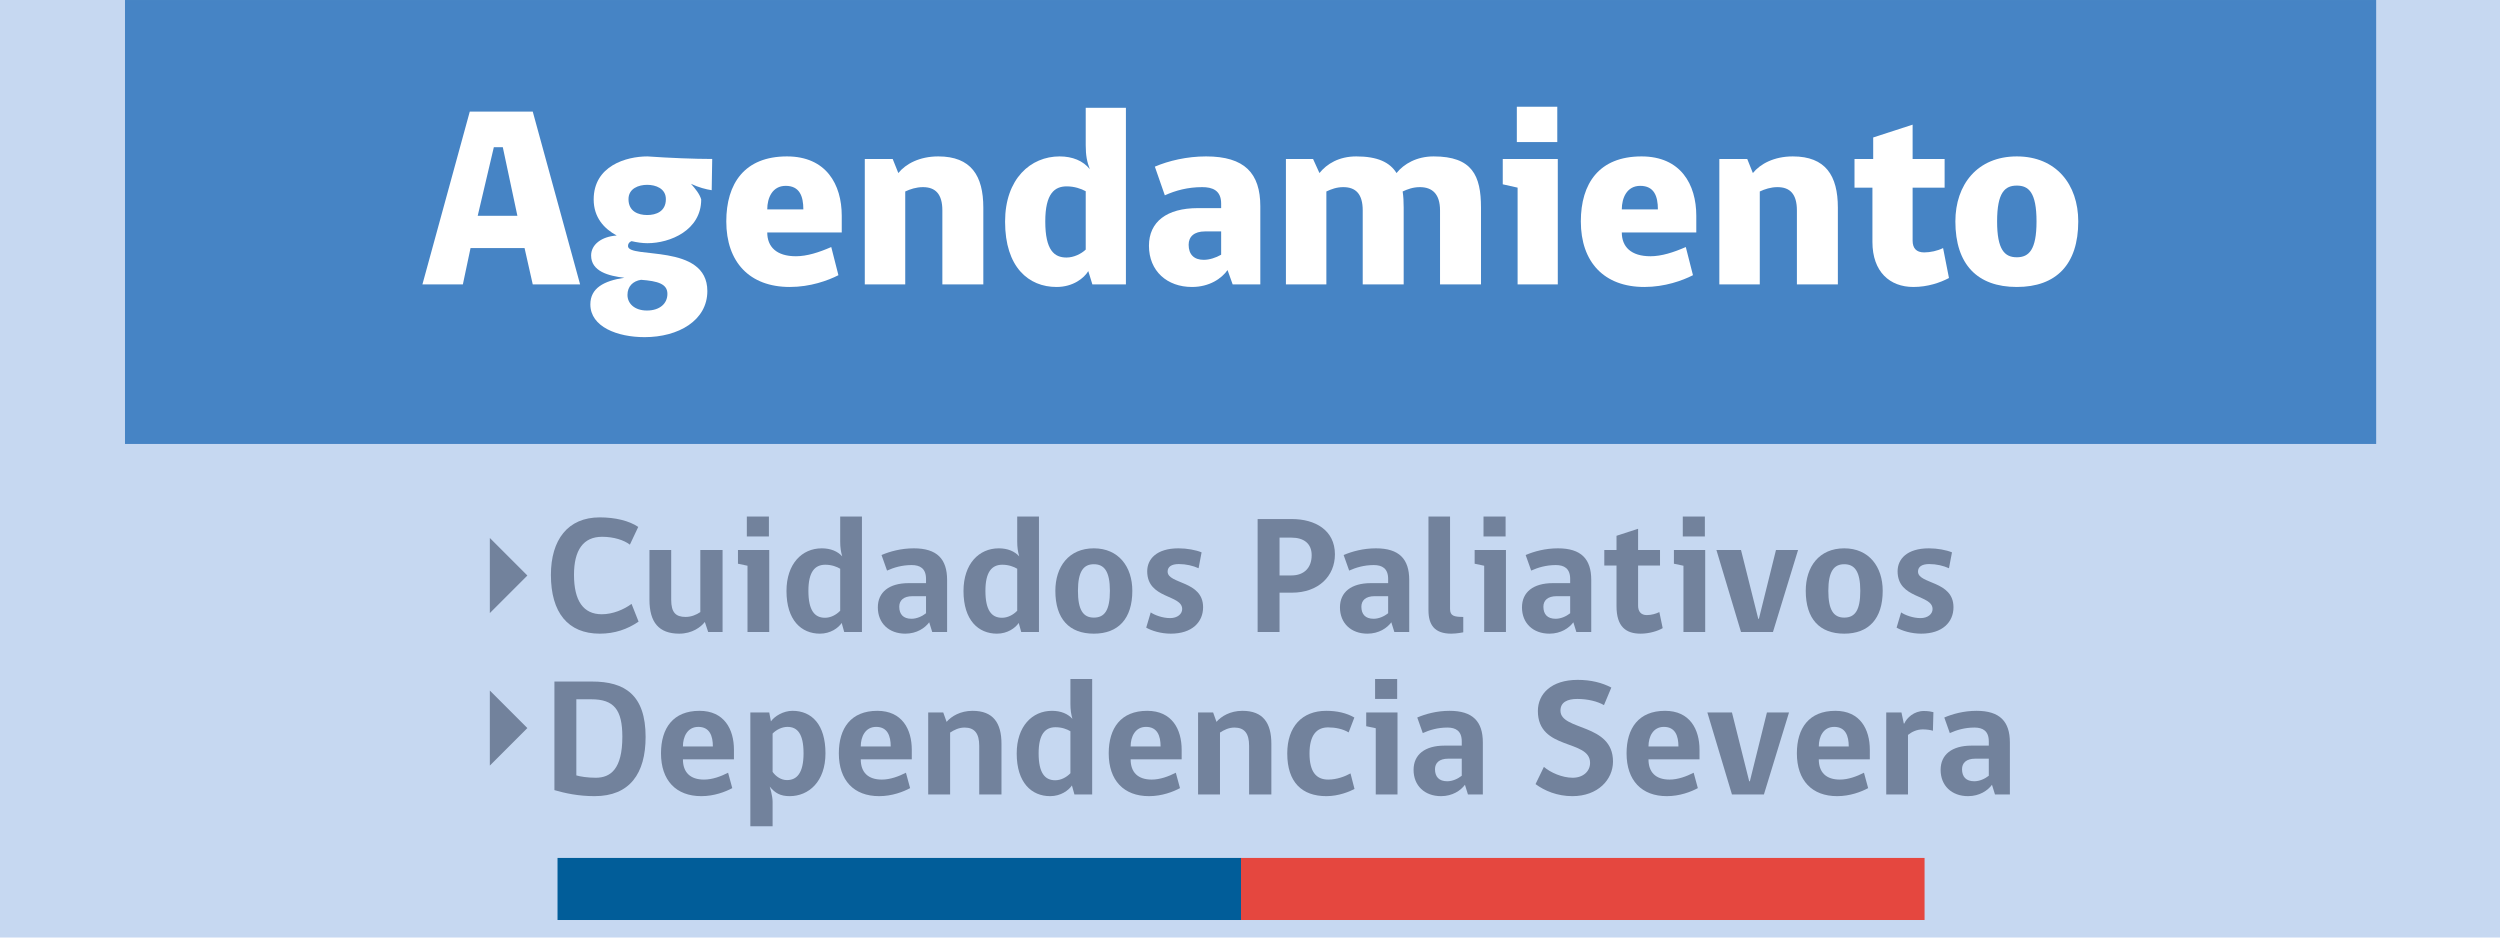
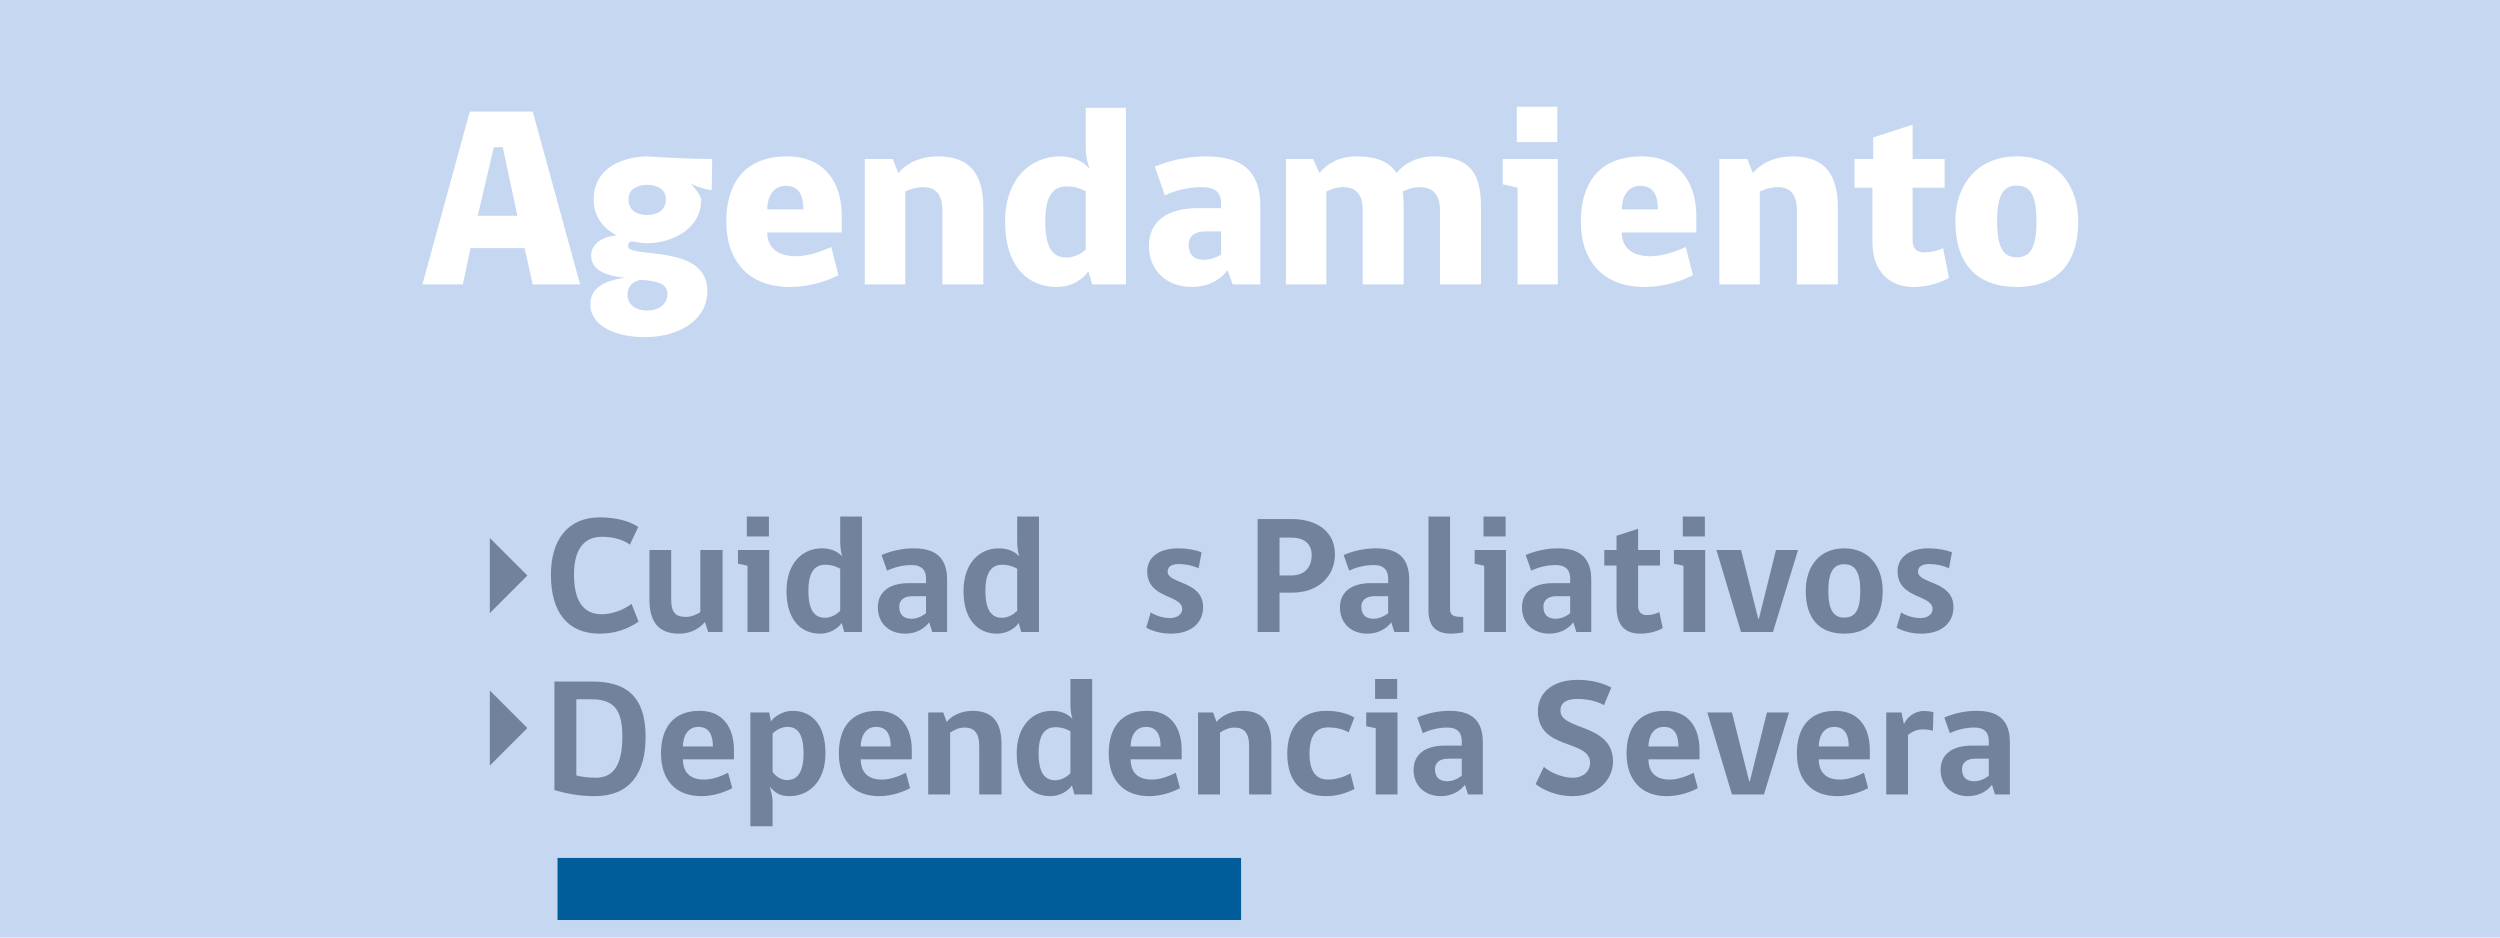
<svg xmlns="http://www.w3.org/2000/svg" width="100%" height="100%" viewBox="0 0 200 75" version="1.1" xml:space="preserve" style="fill-rule:evenodd;clip-rule:evenodd;stroke-linejoin:round;stroke-miterlimit:2;">
  <rect x="0" y="0" width="200" height="75" style="fill:rgb(198,216,241);" />
  <g transform="matrix(1.291,0,0,1.291,-2.756,5.591)">
    <g transform="matrix(0.775,0,0,0.917,9.88,-4.33)">
-       <rect x="0" y="0" width="180" height="30" style="fill:rgb(70,132,197);" />
-     </g>
+       </g>
    <g transform="matrix(1.322,0,0,1.322,-51.919,-15.53)">
      <g transform="matrix(12,0,0,12,60.628,21.803)">
        <path d="M0.436,-0L0.621,-0L0.436,-0.675L0.19,-0.675L0.005,-0L0.163,-0L0.193,-0.142L0.404,-0.142L0.436,-0ZM0.284,-0.536L0.319,-0.536L0.376,-0.268L0.221,-0.268L0.284,-0.536Z" style="fill:white;fill-rule:nonzero;" />
      </g>
      <g transform="matrix(12,0,0,12,68.14,21.803)">
        <path d="M0.258,-0.5C0.175,-0.5 0.048,-0.463 0.048,-0.332C0.048,-0.262 0.088,-0.218 0.138,-0.191C0.079,-0.187 0.038,-0.156 0.038,-0.113C0.038,-0.051 0.106,-0.033 0.168,-0.026C0.087,-0.014 0.035,0.015 0.035,0.078C0.035,0.166 0.141,0.206 0.247,0.206C0.379,0.206 0.492,0.141 0.492,0.026C0.492,-0.163 0.182,-0.098 0.182,-0.15C0.182,-0.16 0.188,-0.166 0.196,-0.169C0.217,-0.164 0.239,-0.161 0.258,-0.161C0.346,-0.161 0.468,-0.211 0.468,-0.332C0.462,-0.353 0.445,-0.374 0.428,-0.393C0.457,-0.379 0.488,-0.371 0.509,-0.368L0.511,-0.49C0.443,-0.49 0.342,-0.494 0.258,-0.5ZM0.336,0.037C0.336,0.075 0.306,0.102 0.256,0.102C0.208,0.102 0.18,0.075 0.18,0.041C0.18,0.008 0.201,-0.013 0.233,-0.018C0.299,-0.013 0.336,-0.002 0.336,0.037ZM0.257,-0.271C0.222,-0.271 0.184,-0.285 0.184,-0.333C0.184,-0.375 0.224,-0.389 0.257,-0.389C0.29,-0.389 0.33,-0.375 0.33,-0.333C0.33,-0.285 0.292,-0.271 0.257,-0.271Z" style="fill:white;fill-rule:nonzero;" />
      </g>
      <g transform="matrix(12,0,0,12,74.512,21.803)">
        <path d="M0.486,-0.203L0.486,-0.268C0.486,-0.391 0.425,-0.5 0.272,-0.5C0.106,-0.5 0.035,-0.394 0.035,-0.246C0.035,-0.087 0.126,0.01 0.283,0.01C0.363,0.01 0.432,-0.015 0.473,-0.036L0.445,-0.146C0.397,-0.125 0.35,-0.11 0.307,-0.11C0.231,-0.11 0.195,-0.147 0.195,-0.203L0.486,-0.203ZM0.336,-0.293L0.195,-0.293C0.195,-0.338 0.215,-0.385 0.267,-0.385C0.321,-0.385 0.336,-0.345 0.336,-0.293Z" style="fill:white;fill-rule:nonzero;" />
      </g>
      <g transform="matrix(12,0,0,12,80.764,21.803)">
        <path d="M0.518,-0L0.518,-0.3C0.518,-0.425 0.47,-0.5 0.342,-0.5C0.269,-0.5 0.215,-0.471 0.186,-0.435L0.164,-0.49L0.055,-0.49L0.055,-0L0.213,-0L0.213,-0.363C0.232,-0.372 0.256,-0.38 0.282,-0.38C0.331,-0.38 0.358,-0.353 0.358,-0.289L0.358,-0L0.518,-0Z" style="fill:white;fill-rule:nonzero;" />
      </g>
      <g transform="matrix(12,0,0,12,87.52,21.803)">
        <path d="M0.253,-0.5C0.14,-0.5 0.04,-0.413 0.04,-0.245C0.04,-0.067 0.132,0.01 0.241,0.01C0.306,0.01 0.349,-0.025 0.365,-0.052L0.381,-0L0.512,-0L0.512,-0.69L0.355,-0.69L0.355,-0.544C0.355,-0.503 0.36,-0.479 0.371,-0.45C0.345,-0.483 0.303,-0.5 0.253,-0.5ZM0.355,-0.136C0.337,-0.119 0.308,-0.105 0.28,-0.105C0.233,-0.105 0.197,-0.132 0.197,-0.246C0.197,-0.356 0.234,-0.383 0.281,-0.383C0.31,-0.383 0.337,-0.374 0.355,-0.364L0.355,-0.136Z" style="fill:white;fill-rule:nonzero;" />
      </g>
      <g transform="matrix(12,0,0,12,94.324,21.803)">
        <path d="M0.47,-0L0.47,-0.305C0.47,-0.434 0.409,-0.5 0.258,-0.5C0.183,-0.5 0.112,-0.483 0.058,-0.46L0.097,-0.348C0.139,-0.367 0.187,-0.38 0.243,-0.38C0.282,-0.38 0.317,-0.368 0.317,-0.316L0.317,-0.298L0.226,-0.298C0.105,-0.298 0.035,-0.245 0.035,-0.151C0.035,-0.052 0.106,0.01 0.203,0.01C0.271,0.01 0.319,-0.023 0.342,-0.056L0.362,-0L0.47,-0ZM0.317,-0.116C0.296,-0.104 0.271,-0.096 0.249,-0.096C0.211,-0.096 0.19,-0.117 0.19,-0.155C0.19,-0.187 0.212,-0.207 0.254,-0.207L0.317,-0.207L0.317,-0.116Z" style="fill:white;fill-rule:nonzero;" />
      </g>
      <g transform="matrix(12,0,0,12,100.504,21.803)">
        <path d="M0.511,-0.363C0.53,-0.372 0.552,-0.38 0.578,-0.38C0.627,-0.38 0.657,-0.353 0.657,-0.289L0.657,-0L0.817,-0L0.817,-0.3C0.817,-0.425 0.783,-0.5 0.632,-0.5C0.566,-0.5 0.516,-0.471 0.487,-0.435C0.461,-0.477 0.413,-0.5 0.33,-0.5C0.262,-0.5 0.215,-0.471 0.186,-0.435L0.161,-0.49L0.055,-0.49L0.055,-0L0.213,-0L0.213,-0.363C0.232,-0.372 0.253,-0.38 0.279,-0.38C0.328,-0.38 0.355,-0.353 0.355,-0.289L0.355,-0L0.515,-0L0.515,-0.3C0.515,-0.322 0.514,-0.344 0.511,-0.363Z" style="fill:white;fill-rule:nonzero;" />
      </g>
      <g transform="matrix(12,0,0,12,110.848,21.803)">
        <path d="M0.255,-0L0.255,-0.49L0.04,-0.49L0.04,-0.391L0.098,-0.378L0.098,-0L0.255,-0ZM0.095,-0.556L0.253,-0.556L0.253,-0.694L0.095,-0.694L0.095,-0.556Z" style="fill:white;fill-rule:nonzero;" />
      </g>
      <g transform="matrix(12,0,0,12,114.568,21.803)">
        <path d="M0.486,-0.203L0.486,-0.268C0.486,-0.391 0.425,-0.5 0.272,-0.5C0.106,-0.5 0.035,-0.394 0.035,-0.246C0.035,-0.087 0.126,0.01 0.283,0.01C0.363,0.01 0.432,-0.015 0.473,-0.036L0.445,-0.146C0.397,-0.125 0.35,-0.11 0.307,-0.11C0.231,-0.11 0.195,-0.147 0.195,-0.203L0.486,-0.203ZM0.336,-0.293L0.195,-0.293C0.195,-0.338 0.215,-0.385 0.267,-0.385C0.321,-0.385 0.336,-0.345 0.336,-0.293Z" style="fill:white;fill-rule:nonzero;" />
      </g>
      <g transform="matrix(12,0,0,12,120.82,21.803)">
        <path d="M0.518,-0L0.518,-0.3C0.518,-0.425 0.47,-0.5 0.342,-0.5C0.269,-0.5 0.215,-0.471 0.186,-0.435L0.164,-0.49L0.055,-0.49L0.055,-0L0.213,-0L0.213,-0.363C0.232,-0.372 0.256,-0.38 0.282,-0.38C0.331,-0.38 0.358,-0.353 0.358,-0.289L0.358,-0L0.518,-0Z" style="fill:white;fill-rule:nonzero;" />
      </g>
      <g transform="matrix(12,0,0,12,127.576,21.803)">
        <path d="M0.366,-0.142C0.344,-0.131 0.316,-0.125 0.292,-0.125C0.261,-0.125 0.247,-0.142 0.247,-0.171L0.247,-0.378L0.372,-0.378L0.372,-0.49L0.247,-0.49L0.247,-0.624L0.093,-0.574L0.093,-0.49L0.02,-0.49L0.02,-0.378L0.09,-0.378L0.09,-0.166C0.09,-0.049 0.158,0.01 0.25,0.01C0.306,0.01 0.355,-0.007 0.389,-0.025L0.366,-0.142Z" style="fill:white;fill-rule:nonzero;" />
      </g>
      <g transform="matrix(12,0,0,12,132.124,21.803)">
        <path d="M0.275,-0.5C0.121,-0.5 0.035,-0.39 0.035,-0.246C0.035,-0.078 0.121,0.01 0.275,0.01C0.429,0.01 0.515,-0.078 0.515,-0.246C0.515,-0.39 0.429,-0.5 0.275,-0.5ZM0.275,-0.106C0.227,-0.106 0.198,-0.136 0.198,-0.246C0.198,-0.36 0.229,-0.386 0.275,-0.386C0.321,-0.386 0.352,-0.36 0.352,-0.246C0.352,-0.136 0.323,-0.106 0.275,-0.106Z" style="fill:white;fill-rule:nonzero;" />
      </g>
    </g>
    <g transform="matrix(1,0,0,1,0.146,-8.88178e-16)">
      <g transform="matrix(0.864,0,0,0.864,44.24,-19.746)">
        <g transform="matrix(12,0,0,12,-9.918,63.169)">
          <path d="M0.568,-0.062L0.526,-0.168C0.48,-0.134 0.414,-0.106 0.348,-0.106C0.238,-0.106 0.182,-0.186 0.182,-0.342C0.182,-0.49 0.238,-0.569 0.35,-0.569C0.42,-0.569 0.481,-0.549 0.516,-0.522L0.566,-0.628C0.511,-0.665 0.428,-0.685 0.336,-0.685C0.145,-0.685 0.044,-0.551 0.044,-0.341C0.044,-0.116 0.146,0.01 0.336,0.01C0.425,0.01 0.501,-0.016 0.568,-0.062Z" style="fill:rgb(114,130,156);fill-rule:nonzero;" />
        </g>
        <g transform="matrix(12,0,0,12,-2.922,63.169)">
          <path d="M0.487,-0L0.487,-0.49L0.354,-0.49L0.354,-0.119C0.331,-0.103 0.3,-0.09 0.266,-0.09C0.207,-0.09 0.18,-0.117 0.18,-0.192L0.18,-0.49L0.05,-0.49L0.05,-0.193C0.05,-0.058 0.106,0.01 0.228,0.01C0.306,0.01 0.358,-0.03 0.381,-0.06L0.401,-0L0.487,-0Z" style="fill:rgb(114,130,156);fill-rule:nonzero;" />
        </g>
        <g transform="matrix(12,0,0,12,3.522,63.169)">
          <path d="M0.229,-0L0.229,-0.49L0.042,-0.49L0.042,-0.408L0.099,-0.396L0.099,-0L0.229,-0ZM0.095,-0.571L0.227,-0.571L0.227,-0.69L0.095,-0.69L0.095,-0.571Z" style="fill:rgb(114,130,156);fill-rule:nonzero;" />
        </g>
        <g transform="matrix(12,0,0,12,6.99,63.169)">
          <path d="M0.254,-0.5C0.135,-0.5 0.043,-0.407 0.043,-0.245C0.043,-0.07 0.132,0.01 0.243,0.01C0.306,0.01 0.353,-0.024 0.373,-0.054L0.388,-0L0.494,-0L0.494,-0.69L0.364,-0.69L0.364,-0.542C0.364,-0.505 0.368,-0.48 0.376,-0.452C0.349,-0.482 0.307,-0.5 0.254,-0.5ZM0.364,-0.127C0.339,-0.101 0.306,-0.085 0.273,-0.085C0.211,-0.085 0.174,-0.129 0.174,-0.246C0.174,-0.36 0.213,-0.402 0.275,-0.402C0.313,-0.402 0.344,-0.39 0.364,-0.378L0.364,-0.127Z" style="fill:rgb(114,130,156);fill-rule:nonzero;" />
        </g>
        <g transform="matrix(12,0,0,12,13.626,63.169)">
          <path d="M0.45,-0L0.45,-0.311C0.45,-0.436 0.39,-0.5 0.251,-0.5C0.174,-0.5 0.107,-0.481 0.058,-0.46L0.091,-0.367C0.131,-0.385 0.18,-0.4 0.238,-0.4C0.288,-0.4 0.324,-0.38 0.324,-0.317L0.324,-0.292L0.221,-0.292C0.103,-0.292 0.036,-0.238 0.036,-0.147C0.036,-0.053 0.102,0.01 0.2,0.01C0.269,0.01 0.318,-0.024 0.343,-0.058L0.361,-0L0.45,-0ZM0.324,-0.112C0.3,-0.093 0.268,-0.079 0.237,-0.079C0.188,-0.079 0.164,-0.106 0.164,-0.151C0.164,-0.188 0.189,-0.214 0.243,-0.214L0.324,-0.214L0.324,-0.112Z" style="fill:rgb(114,130,156);fill-rule:nonzero;" />
        </g>
        <g transform="matrix(12,0,0,12,19.686,63.169)">
          <path d="M0.254,-0.5C0.135,-0.5 0.043,-0.407 0.043,-0.245C0.043,-0.07 0.132,0.01 0.243,0.01C0.306,0.01 0.353,-0.024 0.373,-0.054L0.388,-0L0.494,-0L0.494,-0.69L0.364,-0.69L0.364,-0.542C0.364,-0.505 0.368,-0.48 0.376,-0.452C0.349,-0.482 0.307,-0.5 0.254,-0.5ZM0.364,-0.127C0.339,-0.101 0.306,-0.085 0.273,-0.085C0.211,-0.085 0.174,-0.129 0.174,-0.246C0.174,-0.36 0.213,-0.402 0.275,-0.402C0.313,-0.402 0.344,-0.39 0.364,-0.378L0.364,-0.127Z" style="fill:rgb(114,130,156);fill-rule:nonzero;" />
        </g>
        <g transform="matrix(12,0,0,12,26.322,63.169)">
-           <path d="M0.269,-0.5C0.119,-0.5 0.039,-0.39 0.039,-0.246C0.039,-0.078 0.122,0.01 0.269,0.01C0.415,0.01 0.499,-0.079 0.499,-0.246C0.499,-0.39 0.417,-0.5 0.269,-0.5ZM0.269,-0.086C0.205,-0.086 0.174,-0.132 0.174,-0.246C0.174,-0.363 0.208,-0.405 0.269,-0.405C0.33,-0.405 0.365,-0.364 0.365,-0.246C0.365,-0.129 0.333,-0.086 0.269,-0.086Z" style="fill:rgb(114,130,156);fill-rule:nonzero;" />
-         </g>
+           </g>
        <g transform="matrix(12,0,0,12,32.778,63.169)">
          <path d="M0.239,-0.406C0.282,-0.406 0.324,-0.396 0.357,-0.381L0.375,-0.476C0.341,-0.49 0.288,-0.5 0.237,-0.5C0.105,-0.5 0.05,-0.435 0.05,-0.363C0.05,-0.196 0.259,-0.225 0.259,-0.137C0.259,-0.107 0.23,-0.083 0.187,-0.083C0.142,-0.083 0.094,-0.101 0.071,-0.117L0.044,-0.026C0.077,-0.007 0.132,0.01 0.191,0.01C0.318,0.01 0.384,-0.059 0.384,-0.148C0.384,-0.308 0.172,-0.285 0.172,-0.361C0.172,-0.389 0.194,-0.406 0.239,-0.406Z" style="fill:rgb(114,130,156);fill-rule:nonzero;" />
        </g>
        <g transform="matrix(12,0,0,12,40.553,63.169)">
          <path d="M0.524,-0.464C0.524,-0.609 0.405,-0.675 0.267,-0.675L0.062,-0.675L0.062,-0L0.193,-0L0.193,-0.235L0.267,-0.235C0.426,-0.235 0.524,-0.334 0.524,-0.464ZM0.385,-0.459C0.385,-0.385 0.341,-0.338 0.264,-0.338L0.193,-0.338L0.193,-0.564L0.264,-0.564C0.339,-0.564 0.385,-0.528 0.385,-0.459Z" style="fill:rgb(114,130,156);fill-rule:nonzero;" />
        </g>
        <g transform="matrix(12,0,0,12,46.77,63.169)">
          <path d="M0.45,-0L0.45,-0.311C0.45,-0.436 0.39,-0.5 0.251,-0.5C0.174,-0.5 0.107,-0.481 0.058,-0.46L0.091,-0.367C0.131,-0.385 0.18,-0.4 0.238,-0.4C0.288,-0.4 0.324,-0.38 0.324,-0.317L0.324,-0.292L0.221,-0.292C0.103,-0.292 0.036,-0.238 0.036,-0.147C0.036,-0.053 0.102,0.01 0.2,0.01C0.269,0.01 0.318,-0.024 0.343,-0.058L0.361,-0L0.45,-0ZM0.324,-0.112C0.3,-0.093 0.268,-0.079 0.237,-0.079C0.188,-0.079 0.164,-0.106 0.164,-0.151C0.164,-0.188 0.189,-0.214 0.243,-0.214L0.324,-0.214L0.324,-0.112Z" style="fill:rgb(114,130,156);fill-rule:nonzero;" />
        </g>
        <g transform="matrix(12,0,0,12,52.83,63.169)">
          <path d="M0.196,0.01C0.23,0.01 0.268,0.002 0.268,0.002L0.268,-0.09C0.214,-0.09 0.189,-0.096 0.189,-0.137L0.189,-0.69L0.06,-0.69L0.06,-0.13C0.06,-0.043 0.096,0.01 0.196,0.01Z" style="fill:rgb(114,130,156);fill-rule:nonzero;" />
        </g>
        <g transform="matrix(12,0,0,12,56.358,63.169)">
          <path d="M0.229,-0L0.229,-0.49L0.042,-0.49L0.042,-0.408L0.099,-0.396L0.099,-0L0.229,-0ZM0.095,-0.571L0.227,-0.571L0.227,-0.69L0.095,-0.69L0.095,-0.571Z" style="fill:rgb(114,130,156);fill-rule:nonzero;" />
        </g>
        <g transform="matrix(12,0,0,12,59.825,63.169)">
          <path d="M0.45,-0L0.45,-0.311C0.45,-0.436 0.39,-0.5 0.251,-0.5C0.174,-0.5 0.107,-0.481 0.058,-0.46L0.091,-0.367C0.131,-0.385 0.18,-0.4 0.238,-0.4C0.288,-0.4 0.324,-0.38 0.324,-0.317L0.324,-0.292L0.221,-0.292C0.103,-0.292 0.036,-0.238 0.036,-0.147C0.036,-0.053 0.102,0.01 0.2,0.01C0.269,0.01 0.318,-0.024 0.343,-0.058L0.361,-0L0.45,-0ZM0.324,-0.112C0.3,-0.093 0.268,-0.079 0.237,-0.079C0.188,-0.079 0.164,-0.106 0.164,-0.151C0.164,-0.188 0.189,-0.214 0.243,-0.214L0.324,-0.214L0.324,-0.112Z" style="fill:rgb(114,130,156);fill-rule:nonzero;" />
        </g>
        <g transform="matrix(12,0,0,12,65.885,63.169)">
          <path d="M0.372,-0.023L0.352,-0.119C0.332,-0.109 0.304,-0.101 0.277,-0.101C0.242,-0.101 0.225,-0.123 0.225,-0.157L0.225,-0.397L0.356,-0.397L0.356,-0.49L0.225,-0.49L0.225,-0.617L0.096,-0.575L0.096,-0.49L0.023,-0.49L0.023,-0.397L0.096,-0.397L0.096,-0.154C0.096,-0.031 0.153,0.01 0.24,0.01C0.292,0.01 0.343,-0.006 0.372,-0.023Z" style="fill:rgb(114,130,156);fill-rule:nonzero;" />
        </g>
        <g transform="matrix(12,0,0,12,70.65,63.169)">
          <path d="M0.229,-0L0.229,-0.49L0.042,-0.49L0.042,-0.408L0.099,-0.396L0.099,-0L0.229,-0ZM0.095,-0.571L0.227,-0.571L0.227,-0.69L0.095,-0.69L0.095,-0.571Z" style="fill:rgb(114,130,156);fill-rule:nonzero;" />
        </g>
        <g transform="matrix(12,0,0,12,74.118,63.169)">
          <path d="M0.495,-0.49L0.363,-0.49L0.261,-0.079L0.257,-0.079L0.154,-0.49L0.007,-0.49L0.154,-0L0.345,-0L0.495,-0.49Z" style="fill:rgb(114,130,156);fill-rule:nonzero;" />
        </g>
        <g transform="matrix(12,0,0,12,80.141,63.169)">
          <path d="M0.269,-0.5C0.119,-0.5 0.039,-0.39 0.039,-0.246C0.039,-0.078 0.122,0.01 0.269,0.01C0.415,0.01 0.499,-0.079 0.499,-0.246C0.499,-0.39 0.417,-0.5 0.269,-0.5ZM0.269,-0.086C0.205,-0.086 0.174,-0.132 0.174,-0.246C0.174,-0.363 0.208,-0.405 0.269,-0.405C0.33,-0.405 0.365,-0.364 0.365,-0.246C0.365,-0.129 0.333,-0.086 0.269,-0.086Z" style="fill:rgb(114,130,156);fill-rule:nonzero;" />
        </g>
        <g transform="matrix(12,0,0,12,86.597,63.169)">
          <path d="M0.239,-0.406C0.282,-0.406 0.324,-0.396 0.357,-0.381L0.375,-0.476C0.341,-0.49 0.288,-0.5 0.237,-0.5C0.105,-0.5 0.05,-0.435 0.05,-0.363C0.05,-0.196 0.259,-0.225 0.259,-0.137C0.259,-0.107 0.23,-0.083 0.187,-0.083C0.142,-0.083 0.094,-0.101 0.071,-0.117L0.044,-0.026C0.077,-0.007 0.132,0.01 0.191,0.01C0.318,0.01 0.384,-0.059 0.384,-0.148C0.384,-0.308 0.172,-0.285 0.172,-0.361C0.172,-0.389 0.194,-0.406 0.239,-0.406Z" style="fill:rgb(114,130,156);fill-rule:nonzero;" />
        </g>
      </g>
      <g transform="matrix(0.864,0,0,0.864,44.24,-9.677)">
        <g transform="matrix(12,0,0,12,-9.918,63.169)">
          <path d="M0.61,-0.344C0.61,-0.595 0.486,-0.675 0.29,-0.675L0.065,-0.675L0.065,-0.026C0.127,-0.008 0.207,0.01 0.305,0.01C0.515,0.01 0.61,-0.125 0.61,-0.344ZM0.471,-0.345C0.471,-0.151 0.4,-0.1 0.312,-0.1C0.264,-0.1 0.219,-0.107 0.196,-0.114L0.196,-0.569L0.285,-0.569C0.42,-0.569 0.471,-0.508 0.471,-0.345Z" style="fill:rgb(114,130,156);fill-rule:nonzero;" />
        </g>
        <g transform="matrix(12,0,0,12,-1.974,63.169)">
          <path d="M0.476,-0.21L0.476,-0.267C0.476,-0.39 0.418,-0.5 0.27,-0.5C0.113,-0.5 0.04,-0.397 0.04,-0.246C0.04,-0.084 0.13,0.01 0.281,0.01C0.358,0.01 0.425,-0.016 0.466,-0.038L0.441,-0.13C0.398,-0.108 0.347,-0.089 0.297,-0.089C0.215,-0.089 0.171,-0.132 0.171,-0.21L0.476,-0.21ZM0.35,-0.287L0.171,-0.287C0.171,-0.345 0.198,-0.404 0.263,-0.404C0.331,-0.404 0.35,-0.35 0.35,-0.287Z" style="fill:rgb(114,130,156);fill-rule:nonzero;" />
        </g>
        <g transform="matrix(12,0,0,12,4.218,63.169)">
          <path d="M0.174,-0.047C0.205,-0.009 0.237,0.01 0.293,0.01C0.407,0.01 0.507,-0.077 0.507,-0.246C0.507,-0.418 0.425,-0.5 0.31,-0.5C0.255,-0.5 0.203,-0.468 0.181,-0.437L0.171,-0.49L0.058,-0.49L0.058,0.19L0.191,0.19L0.191,0.043C0.191,0.007 0.174,-0.047 0.174,-0.047ZM0.191,-0.364C0.212,-0.386 0.246,-0.404 0.28,-0.404C0.339,-0.404 0.376,-0.363 0.376,-0.246C0.376,-0.128 0.336,-0.086 0.277,-0.086C0.242,-0.086 0.211,-0.107 0.191,-0.135L0.191,-0.364Z" style="fill:rgb(114,130,156);fill-rule:nonzero;" />
        </g>
        <g transform="matrix(12,0,0,12,10.781,63.169)">
          <path d="M0.476,-0.21L0.476,-0.267C0.476,-0.39 0.418,-0.5 0.27,-0.5C0.113,-0.5 0.04,-0.397 0.04,-0.246C0.04,-0.084 0.13,0.01 0.281,0.01C0.358,0.01 0.425,-0.016 0.466,-0.038L0.441,-0.13C0.398,-0.108 0.347,-0.089 0.297,-0.089C0.215,-0.089 0.171,-0.132 0.171,-0.21L0.476,-0.21ZM0.35,-0.287L0.171,-0.287C0.171,-0.345 0.198,-0.404 0.263,-0.404C0.331,-0.404 0.35,-0.35 0.35,-0.287Z" style="fill:rgb(114,130,156);fill-rule:nonzero;" />
        </g>
        <g transform="matrix(12,0,0,12,16.974,63.169)">
          <path d="M0.496,-0L0.496,-0.303C0.496,-0.427 0.447,-0.5 0.323,-0.5C0.25,-0.5 0.196,-0.467 0.168,-0.434L0.148,-0.49L0.058,-0.49L0.058,-0L0.189,-0L0.189,-0.37C0.212,-0.385 0.241,-0.4 0.275,-0.4C0.335,-0.4 0.363,-0.365 0.363,-0.291L0.363,-0L0.496,-0Z" style="fill:rgb(114,130,156);fill-rule:nonzero;" />
        </g>
        <g transform="matrix(12,0,0,12,23.502,63.169)">
          <path d="M0.254,-0.5C0.135,-0.5 0.043,-0.407 0.043,-0.245C0.043,-0.07 0.132,0.01 0.243,0.01C0.306,0.01 0.353,-0.024 0.373,-0.054L0.388,-0L0.494,-0L0.494,-0.69L0.364,-0.69L0.364,-0.542C0.364,-0.505 0.368,-0.48 0.376,-0.452C0.349,-0.482 0.307,-0.5 0.254,-0.5ZM0.364,-0.127C0.339,-0.101 0.306,-0.085 0.273,-0.085C0.211,-0.085 0.174,-0.129 0.174,-0.246C0.174,-0.36 0.213,-0.402 0.275,-0.402C0.313,-0.402 0.344,-0.39 0.364,-0.378L0.364,-0.127Z" style="fill:rgb(114,130,156);fill-rule:nonzero;" />
        </g>
        <g transform="matrix(12,0,0,12,30.137,63.169)">
          <path d="M0.476,-0.21L0.476,-0.267C0.476,-0.39 0.418,-0.5 0.27,-0.5C0.113,-0.5 0.04,-0.397 0.04,-0.246C0.04,-0.084 0.13,0.01 0.281,0.01C0.358,0.01 0.425,-0.016 0.466,-0.038L0.441,-0.13C0.398,-0.108 0.347,-0.089 0.297,-0.089C0.215,-0.089 0.171,-0.132 0.171,-0.21L0.476,-0.21ZM0.35,-0.287L0.171,-0.287C0.171,-0.345 0.198,-0.404 0.263,-0.404C0.331,-0.404 0.35,-0.35 0.35,-0.287Z" style="fill:rgb(114,130,156);fill-rule:nonzero;" />
        </g>
        <g transform="matrix(12,0,0,12,36.33,63.169)">
          <path d="M0.496,-0L0.496,-0.303C0.496,-0.427 0.447,-0.5 0.323,-0.5C0.25,-0.5 0.196,-0.467 0.168,-0.434L0.148,-0.49L0.058,-0.49L0.058,-0L0.189,-0L0.189,-0.37C0.212,-0.385 0.241,-0.4 0.275,-0.4C0.335,-0.4 0.363,-0.365 0.363,-0.291L0.363,-0L0.496,-0Z" style="fill:rgb(114,130,156);fill-rule:nonzero;" />
        </g>
        <g transform="matrix(12,0,0,12,42.858,63.169)">
          <path d="M0.425,-0.126C0.393,-0.108 0.343,-0.089 0.292,-0.089C0.221,-0.089 0.18,-0.134 0.18,-0.245C0.18,-0.355 0.223,-0.401 0.291,-0.401C0.334,-0.401 0.379,-0.392 0.414,-0.371L0.448,-0.46C0.401,-0.487 0.345,-0.5 0.28,-0.5C0.135,-0.5 0.047,-0.405 0.047,-0.245C0.047,-0.073 0.135,0.01 0.281,0.01C0.355,0.01 0.421,-0.018 0.449,-0.033L0.425,-0.126Z" style="fill:rgb(114,130,156);fill-rule:nonzero;" />
        </g>
        <g transform="matrix(12,0,0,12,48.581,63.169)">
          <path d="M0.229,-0L0.229,-0.49L0.042,-0.49L0.042,-0.408L0.099,-0.396L0.099,-0L0.229,-0ZM0.095,-0.571L0.227,-0.571L0.227,-0.69L0.095,-0.69L0.095,-0.571Z" style="fill:rgb(114,130,156);fill-rule:nonzero;" />
        </g>
        <g transform="matrix(12,0,0,12,52.05,63.169)">
          <path d="M0.45,-0L0.45,-0.311C0.45,-0.436 0.39,-0.5 0.251,-0.5C0.174,-0.5 0.107,-0.481 0.058,-0.46L0.091,-0.367C0.131,-0.385 0.18,-0.4 0.238,-0.4C0.288,-0.4 0.324,-0.38 0.324,-0.317L0.324,-0.292L0.221,-0.292C0.103,-0.292 0.036,-0.238 0.036,-0.147C0.036,-0.053 0.102,0.01 0.2,0.01C0.269,0.01 0.318,-0.024 0.343,-0.058L0.361,-0L0.45,-0ZM0.324,-0.112C0.3,-0.093 0.268,-0.079 0.237,-0.079C0.188,-0.079 0.164,-0.106 0.164,-0.151C0.164,-0.188 0.189,-0.214 0.243,-0.214L0.324,-0.214L0.324,-0.112Z" style="fill:rgb(114,130,156);fill-rule:nonzero;" />
        </g>
        <g transform="matrix(12,0,0,12,60.749,63.169)">
          <path d="M0.503,-0.197C0.503,-0.427 0.189,-0.38 0.189,-0.501C0.189,-0.551 0.229,-0.571 0.29,-0.571C0.352,-0.571 0.412,-0.556 0.449,-0.534L0.493,-0.639C0.438,-0.668 0.371,-0.685 0.292,-0.685C0.134,-0.685 0.054,-0.601 0.054,-0.499C0.054,-0.261 0.366,-0.332 0.366,-0.189C0.366,-0.138 0.324,-0.1 0.262,-0.1C0.2,-0.1 0.129,-0.131 0.09,-0.165L0.04,-0.062C0.094,-0.022 0.17,0.01 0.26,0.01C0.414,0.01 0.503,-0.09 0.503,-0.197Z" style="fill:rgb(114,130,156);fill-rule:nonzero;" />
        </g>
        <g transform="matrix(12,0,0,12,67.278,63.169)">
          <path d="M0.476,-0.21L0.476,-0.267C0.476,-0.39 0.418,-0.5 0.27,-0.5C0.113,-0.5 0.04,-0.397 0.04,-0.246C0.04,-0.084 0.13,0.01 0.281,0.01C0.358,0.01 0.425,-0.016 0.466,-0.038L0.441,-0.13C0.398,-0.108 0.347,-0.089 0.297,-0.089C0.215,-0.089 0.171,-0.132 0.171,-0.21L0.476,-0.21ZM0.35,-0.287L0.171,-0.287C0.171,-0.345 0.198,-0.404 0.263,-0.404C0.331,-0.404 0.35,-0.35 0.35,-0.287Z" style="fill:rgb(114,130,156);fill-rule:nonzero;" />
        </g>
        <g transform="matrix(12,0,0,12,73.469,63.169)">
          <path d="M0.495,-0.49L0.363,-0.49L0.261,-0.079L0.257,-0.079L0.154,-0.49L0.007,-0.49L0.154,-0L0.345,-0L0.495,-0.49Z" style="fill:rgb(114,130,156);fill-rule:nonzero;" />
        </g>
        <g transform="matrix(12,0,0,12,79.493,63.169)">
          <path d="M0.476,-0.21L0.476,-0.267C0.476,-0.39 0.418,-0.5 0.27,-0.5C0.113,-0.5 0.04,-0.397 0.04,-0.246C0.04,-0.084 0.13,0.01 0.281,0.01C0.358,0.01 0.425,-0.016 0.466,-0.038L0.441,-0.13C0.398,-0.108 0.347,-0.089 0.297,-0.089C0.215,-0.089 0.171,-0.132 0.171,-0.21L0.476,-0.21ZM0.35,-0.287L0.171,-0.287C0.171,-0.345 0.198,-0.404 0.263,-0.404C0.331,-0.404 0.35,-0.35 0.35,-0.287Z" style="fill:rgb(114,130,156);fill-rule:nonzero;" />
        </g>
        <g transform="matrix(12,0,0,12,85.686,63.169)">
          <path d="M0.34,-0.492C0.329,-0.495 0.309,-0.499 0.283,-0.499C0.225,-0.499 0.181,-0.459 0.166,-0.424L0.163,-0.424L0.149,-0.49L0.058,-0.49L0.058,-0L0.188,-0L0.188,-0.356C0.21,-0.374 0.241,-0.389 0.276,-0.389C0.298,-0.389 0.321,-0.386 0.337,-0.381L0.34,-0.492Z" style="fill:rgb(114,130,156);fill-rule:nonzero;" />
        </g>
        <g transform="matrix(12,0,0,12,89.85,63.169)">
          <path d="M0.45,-0L0.45,-0.311C0.45,-0.436 0.39,-0.5 0.251,-0.5C0.174,-0.5 0.107,-0.481 0.058,-0.46L0.091,-0.367C0.131,-0.385 0.18,-0.4 0.238,-0.4C0.288,-0.4 0.324,-0.38 0.324,-0.317L0.324,-0.292L0.221,-0.292C0.103,-0.292 0.036,-0.238 0.036,-0.147C0.036,-0.053 0.102,0.01 0.2,0.01C0.269,0.01 0.318,-0.024 0.343,-0.058L0.361,-0L0.45,-0ZM0.324,-0.112C0.3,-0.093 0.268,-0.079 0.237,-0.079C0.188,-0.079 0.164,-0.106 0.164,-0.151C0.164,-0.188 0.189,-0.214 0.243,-0.214L0.324,-0.214L0.324,-0.112Z" style="fill:rgb(114,130,156);fill-rule:nonzero;" />
        </g>
      </g>
      <g transform="matrix(0.775,0,0,0.775,29.243,-6.654)">
        <path d="M4,46.015L7,49.015L4,52.015L4,46.015Z" style="fill:rgb(114,130,156);" />
      </g>
      <g transform="matrix(0.775,0,0,0.775,29.243,2.799)">
        <path d="M4,46.015L7,49.015L4,52.015L4,46.015Z" style="fill:rgb(114,130,156);" />
      </g>
    </g>
    <g transform="matrix(0.076,0,0,0.048,-17.875,-105.722)">
      <g transform="matrix(3.346,0,0,7.285,-494.812,2243.71)">
        <rect x="362.428" y="134" width="166.572" height="11" style="fill:rgb(1,93,153);" />
      </g>
      <g transform="matrix(3.346,0,0,7.285,62.467,2243.71)">
-         <rect x="362.428" y="134" width="166.572" height="11" style="fill:rgb(229,71,63);" />
-       </g>
+         </g>
    </g>
  </g>
</svg>